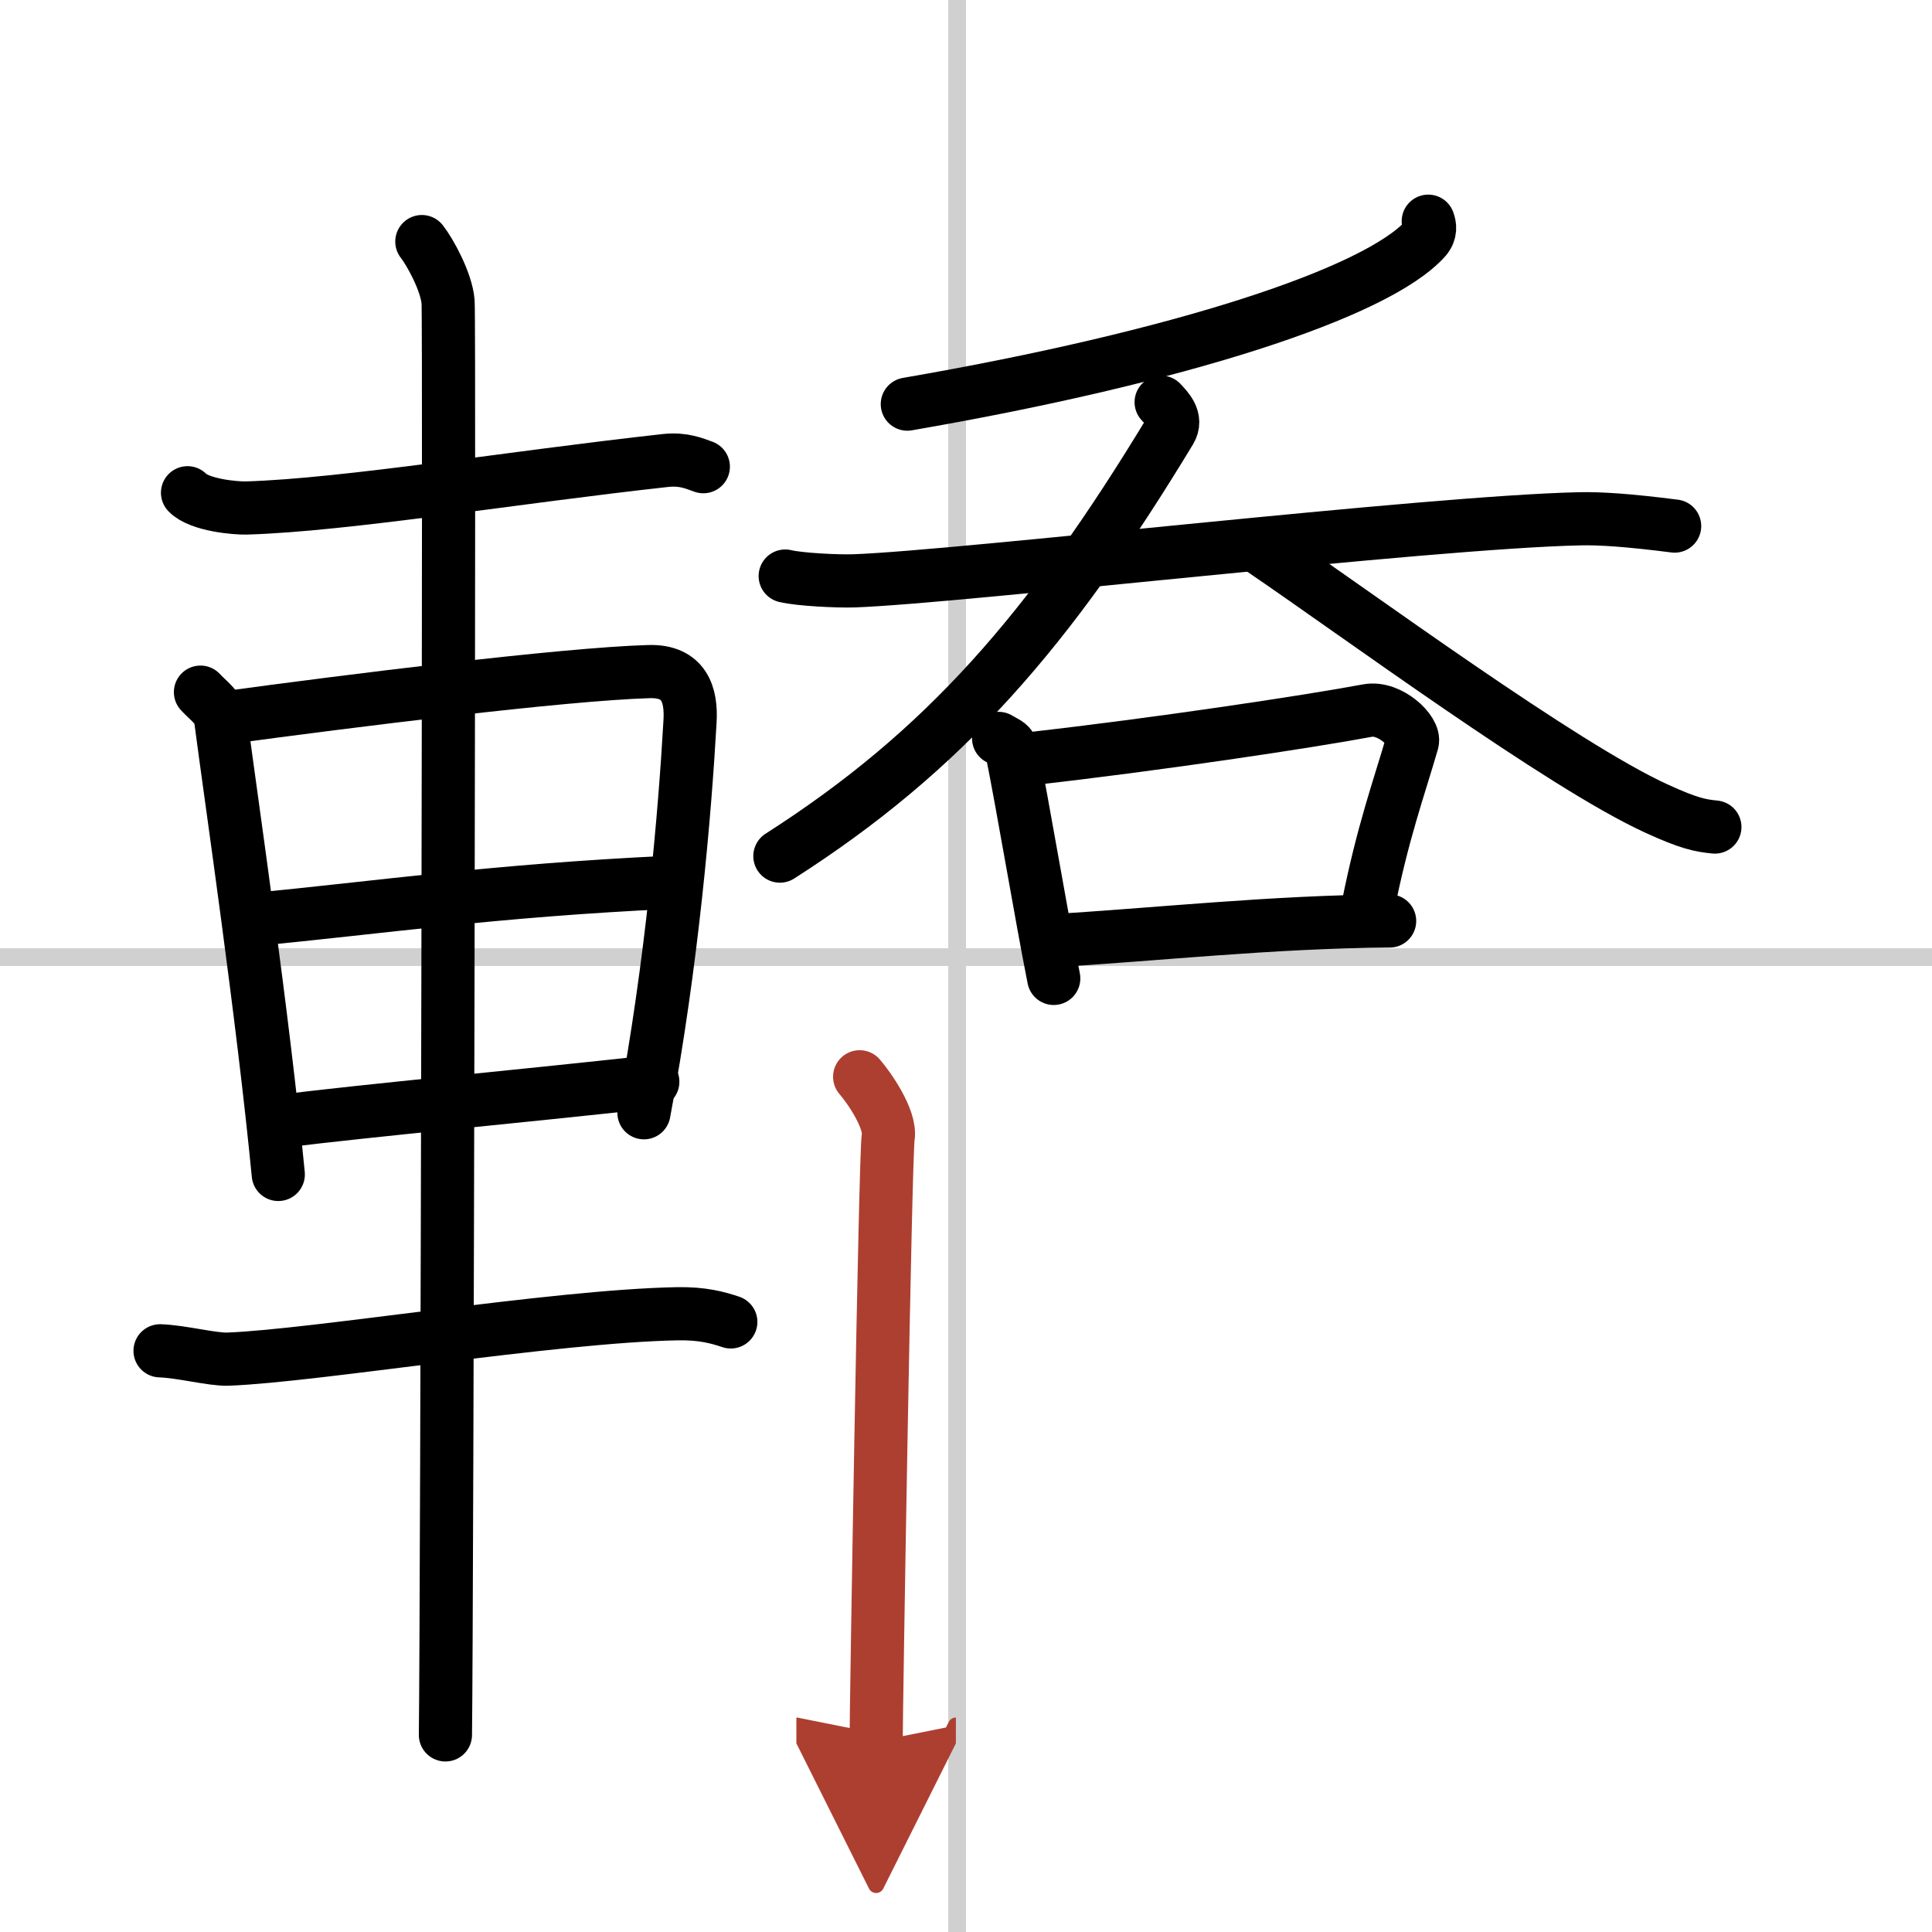
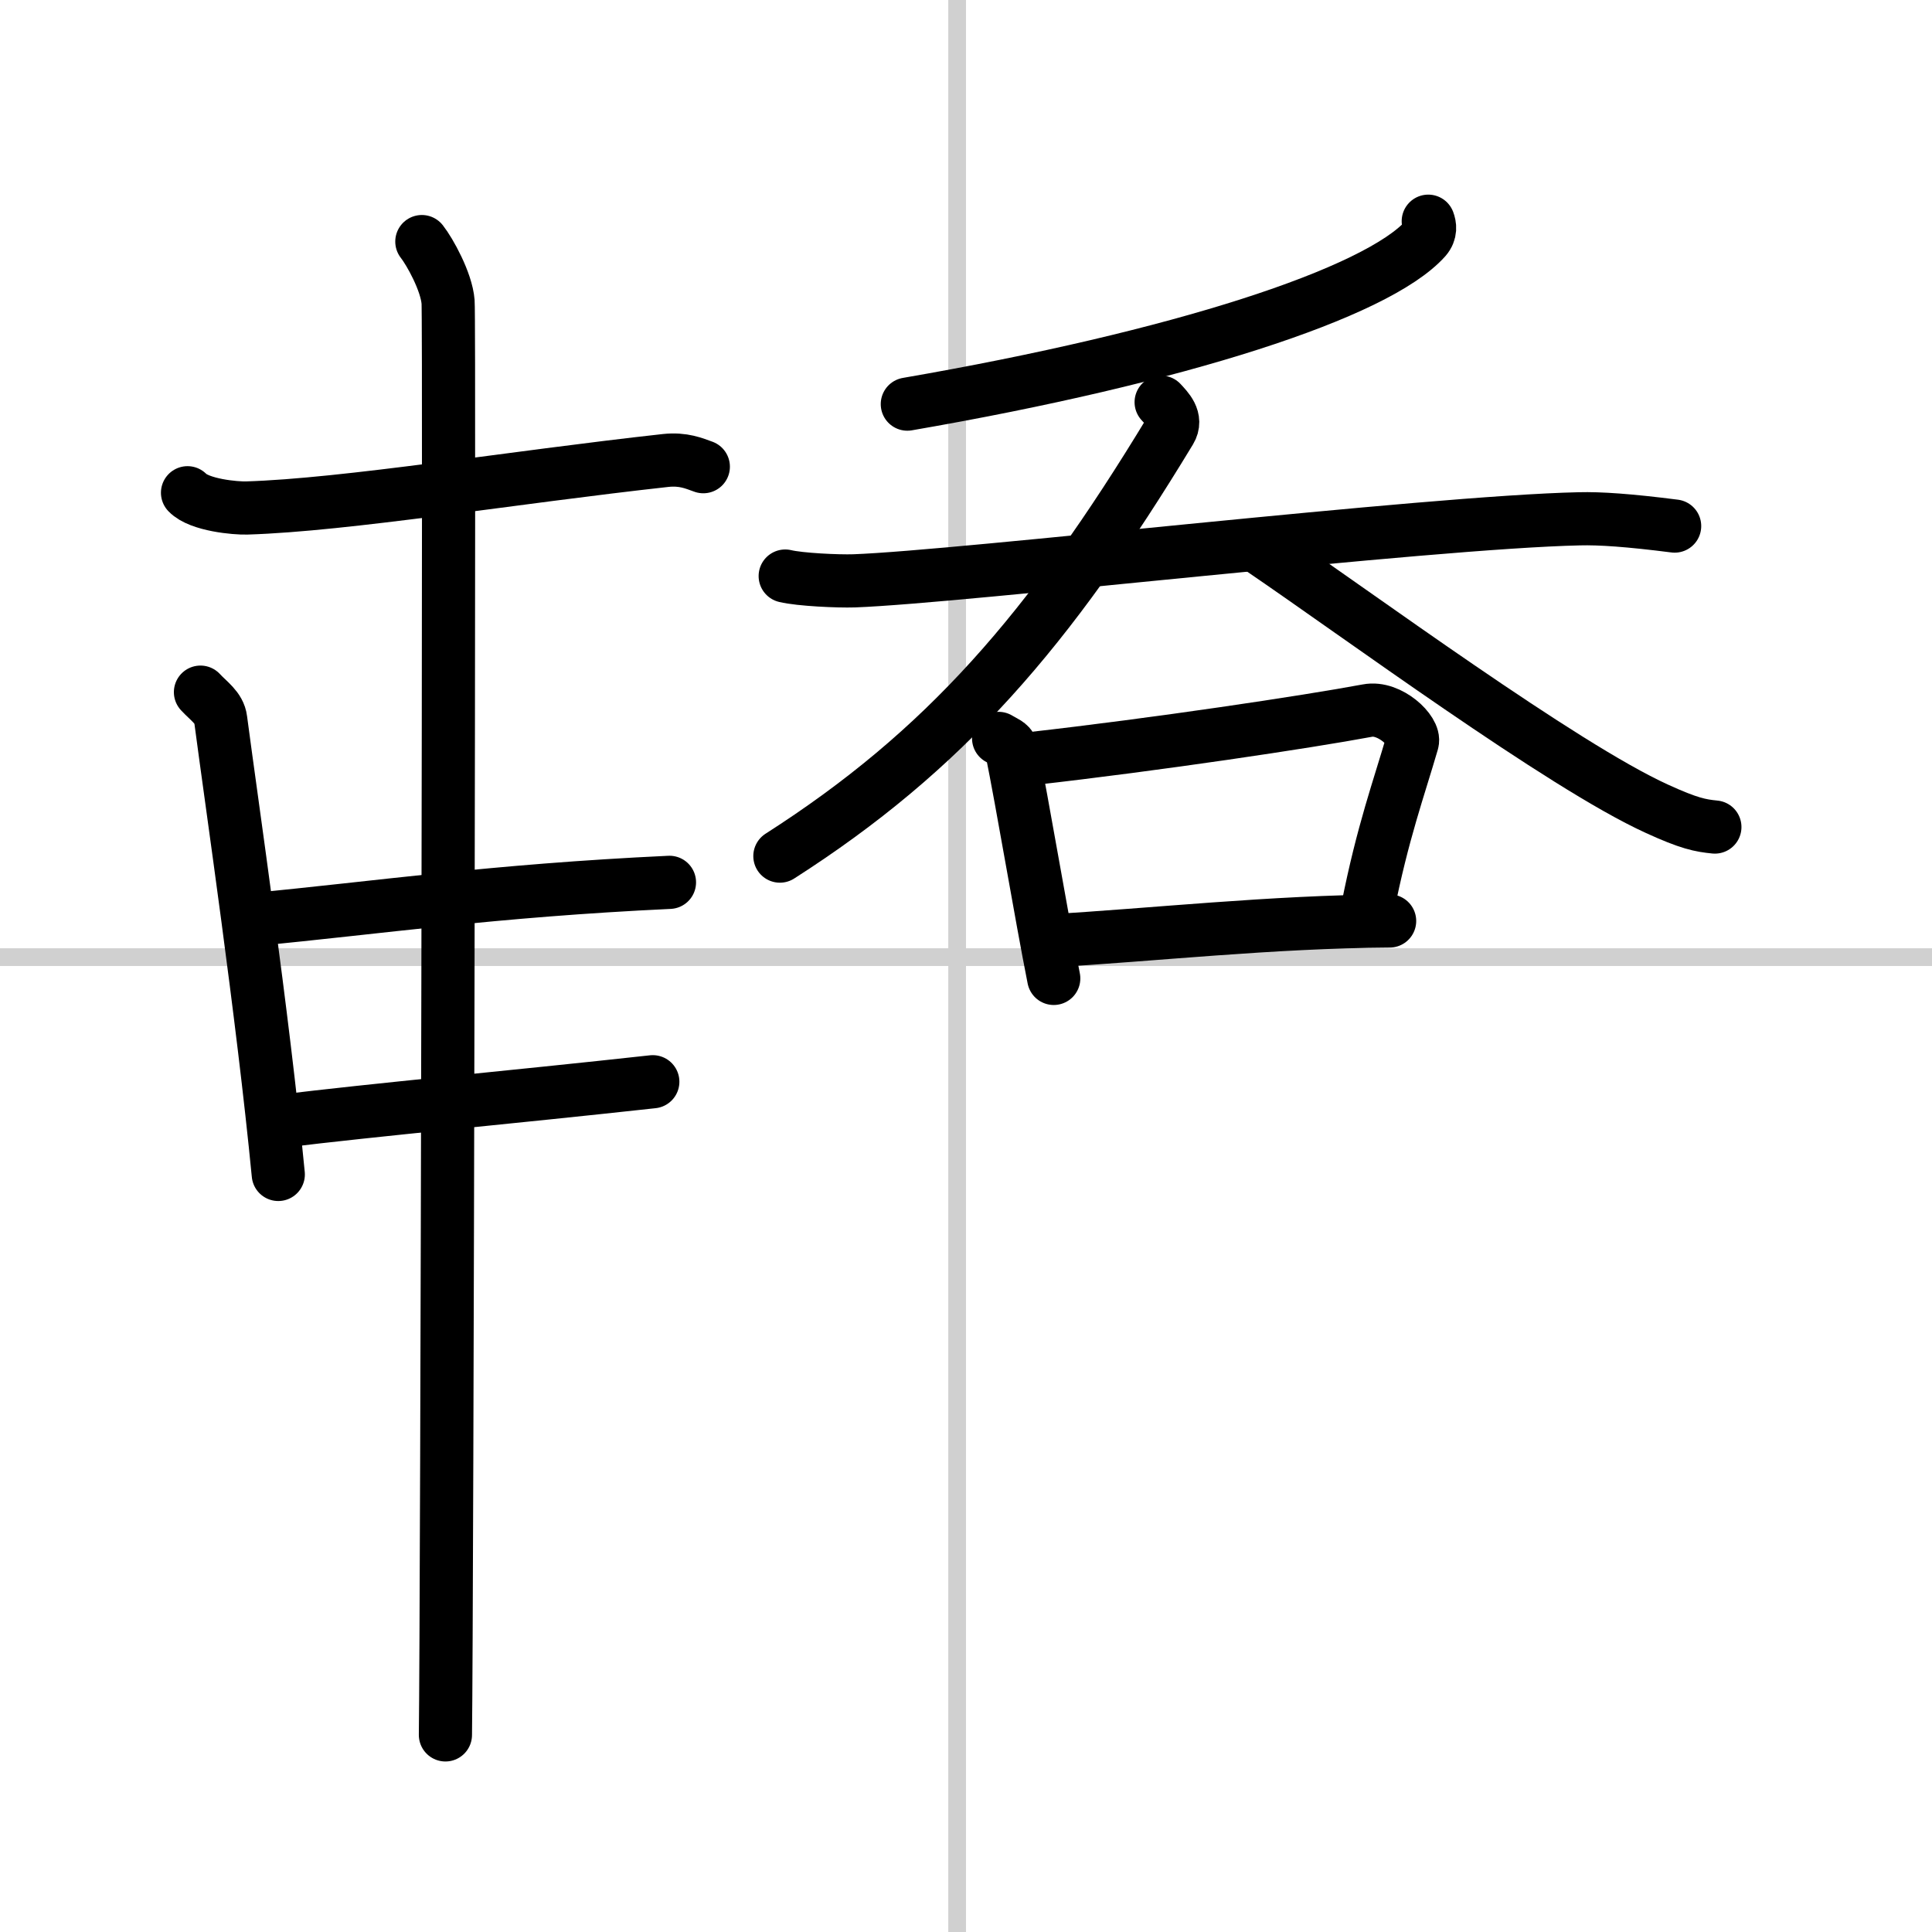
<svg xmlns="http://www.w3.org/2000/svg" width="400" height="400" viewBox="0 0 109 109">
  <defs>
    <marker id="a" markerWidth="4" orient="auto" refX="1" refY="5" viewBox="0 0 10 10">
      <polyline points="0 0 10 5 0 10 1 5" fill="#ad3f31" stroke="#ad3f31" />
    </marker>
  </defs>
  <g fill="none" stroke="#000" stroke-linecap="round" stroke-linejoin="round" stroke-width="3">
    <rect width="100%" height="100%" fill="#fff" stroke="#fff" />
    <line x1="54" x2="54" y2="109" stroke="#d0d0d0" stroke-width="1" />
    <line x2="109" y1="54" y2="54" stroke="#d0d0d0" stroke-width="1" />
    <path d="m10.58 27.8c0.67 0.7 2.72 0.88 3.34 0.86 5.59-0.17 15-1.73 23.63-2.68 1.01-0.11 1.62 0.17 2.13 0.35" />
    <path d="m11.31 39.05c0.46 0.5 1.06 0.88 1.14 1.54 0.63 4.79 2.37 16.6 3.25 25.67" />
-     <path d="m12.6 40.51c7.07-0.96 19.18-2.48 24.01-2.62 2-0.06 2.41 1.31 2.32 2.81-0.29 5.16-1.01 13.62-2.6 22.08" />
    <path d="m14.27 51.88c7.08-0.67 13.5-1.63 23.5-2.1" />
    <path d="m15.75 63.27c5.54-0.68 12.99-1.35 21.08-2.24" />
-     <path d="m9.03 76.21c1.22 0.04 2.94 0.5 3.83 0.47 4.89-0.18 18.39-2.43 25.33-2.56 1.45-0.03 2.32 0.22 3.04 0.46" />
    <path d="m23.8 13.63c0.45 0.57 1.39 2.26 1.48 3.4s-0.06 73.75-0.15 80.85" />
    <path d="m80.58 12.48c0.09 0.24 0.16 0.61-0.16 0.98-2.74 3.07-13.88 6.69-29.23 9.34" />
    <path d="m44.3 32.5c0.83 0.2 2.97 0.3 3.89 0.27 6.06-0.22 32.31-3.31 40.91-3.5 1.16-0.03 2.8 0.08 5.38 0.41" />
    <path d="m65.51 22.69c0.34 0.37 0.92 0.93 0.51 1.61-6.83 11.28-12.75 18.07-22.02 24" />
    <path d="m71.22 31.02c5.34 3.63 16.92 12.18 22.26 14.61 1.81 0.83 2.45 0.95 3.27 1.03" />
    <path d="m56.34 41.66c0.29 0.18 0.66 0.3 0.72 0.58 0.64 3.15 1.66 9.28 2.39 12.96" />
    <path d="m58.17 42.8c7.08-0.8 15.55-2.07 18.98-2.71 1.25-0.24 2.71 1.16 2.53 1.78-0.74 2.56-1.67 5.07-2.53 9.42" />
    <path d="M59.26,53.08C65,52.75,71.75,52,78.4,51.96" />
-     <path d="m48.5 60.75c0.5 0.57 1.78 2.39 1.61 3.41s-0.68 32.39-0.68 34.09" marker-end="url(#a)" stroke="#ad3f31" />
  </g>
</svg>